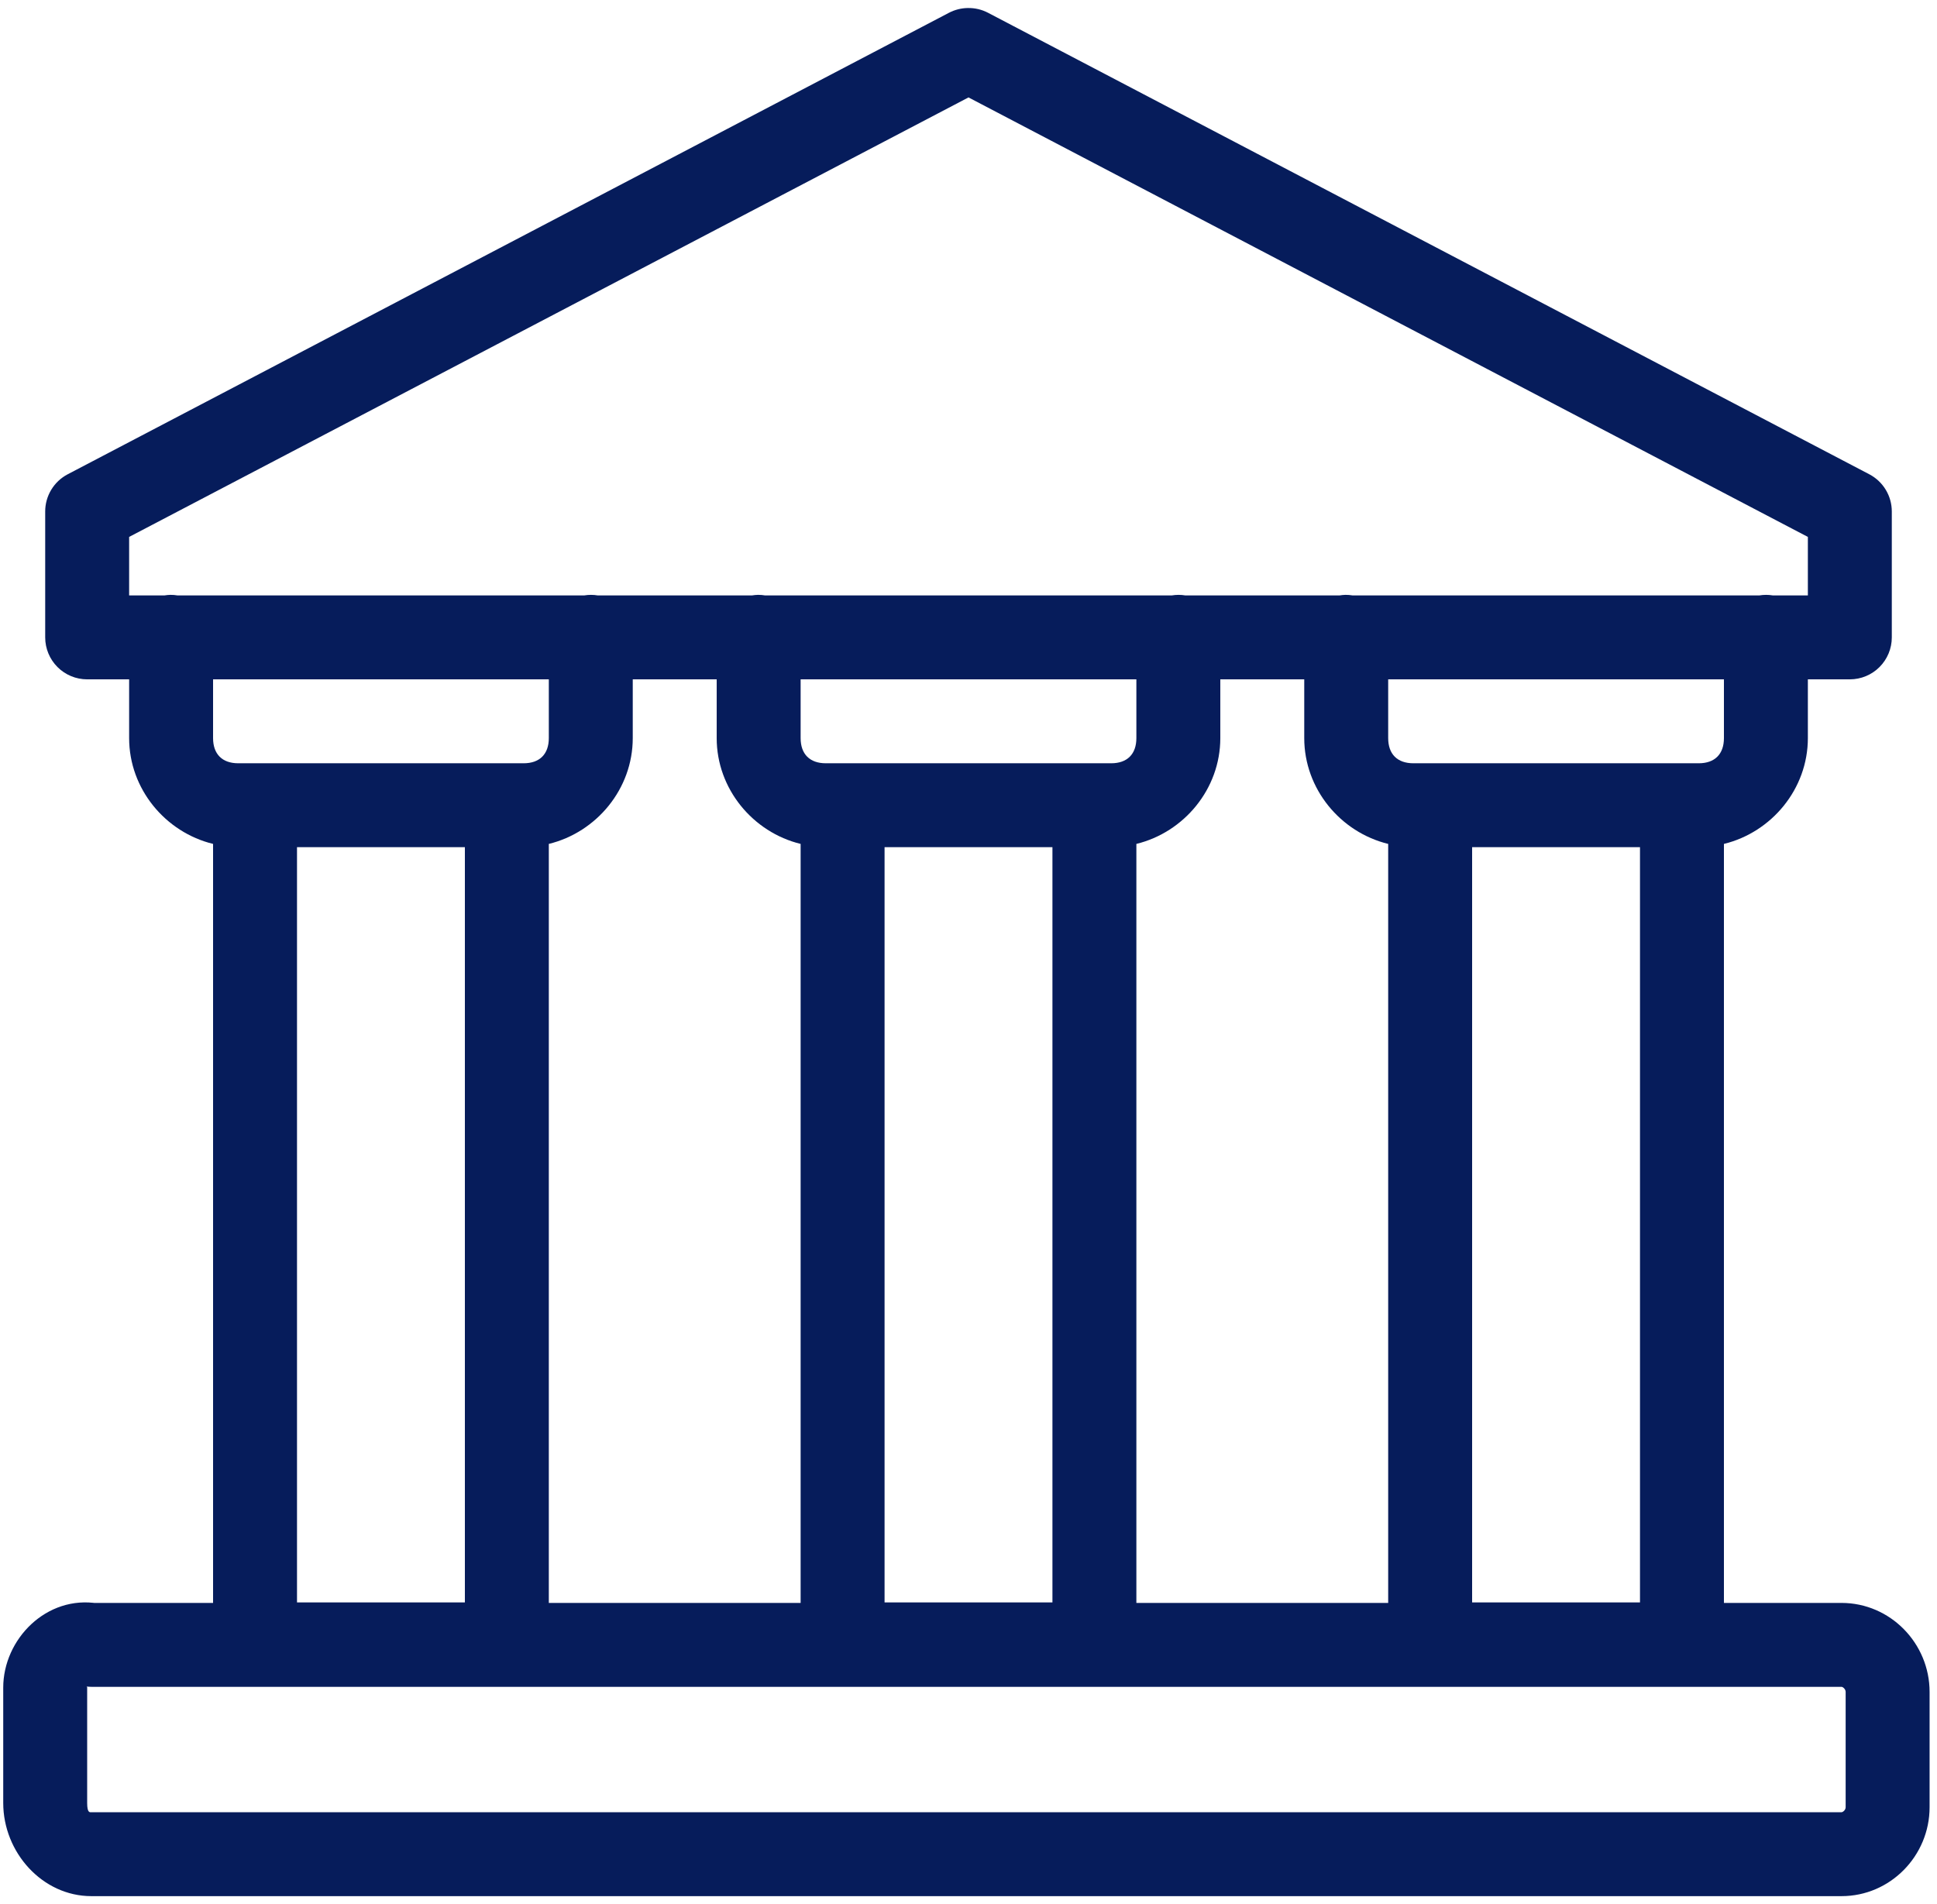
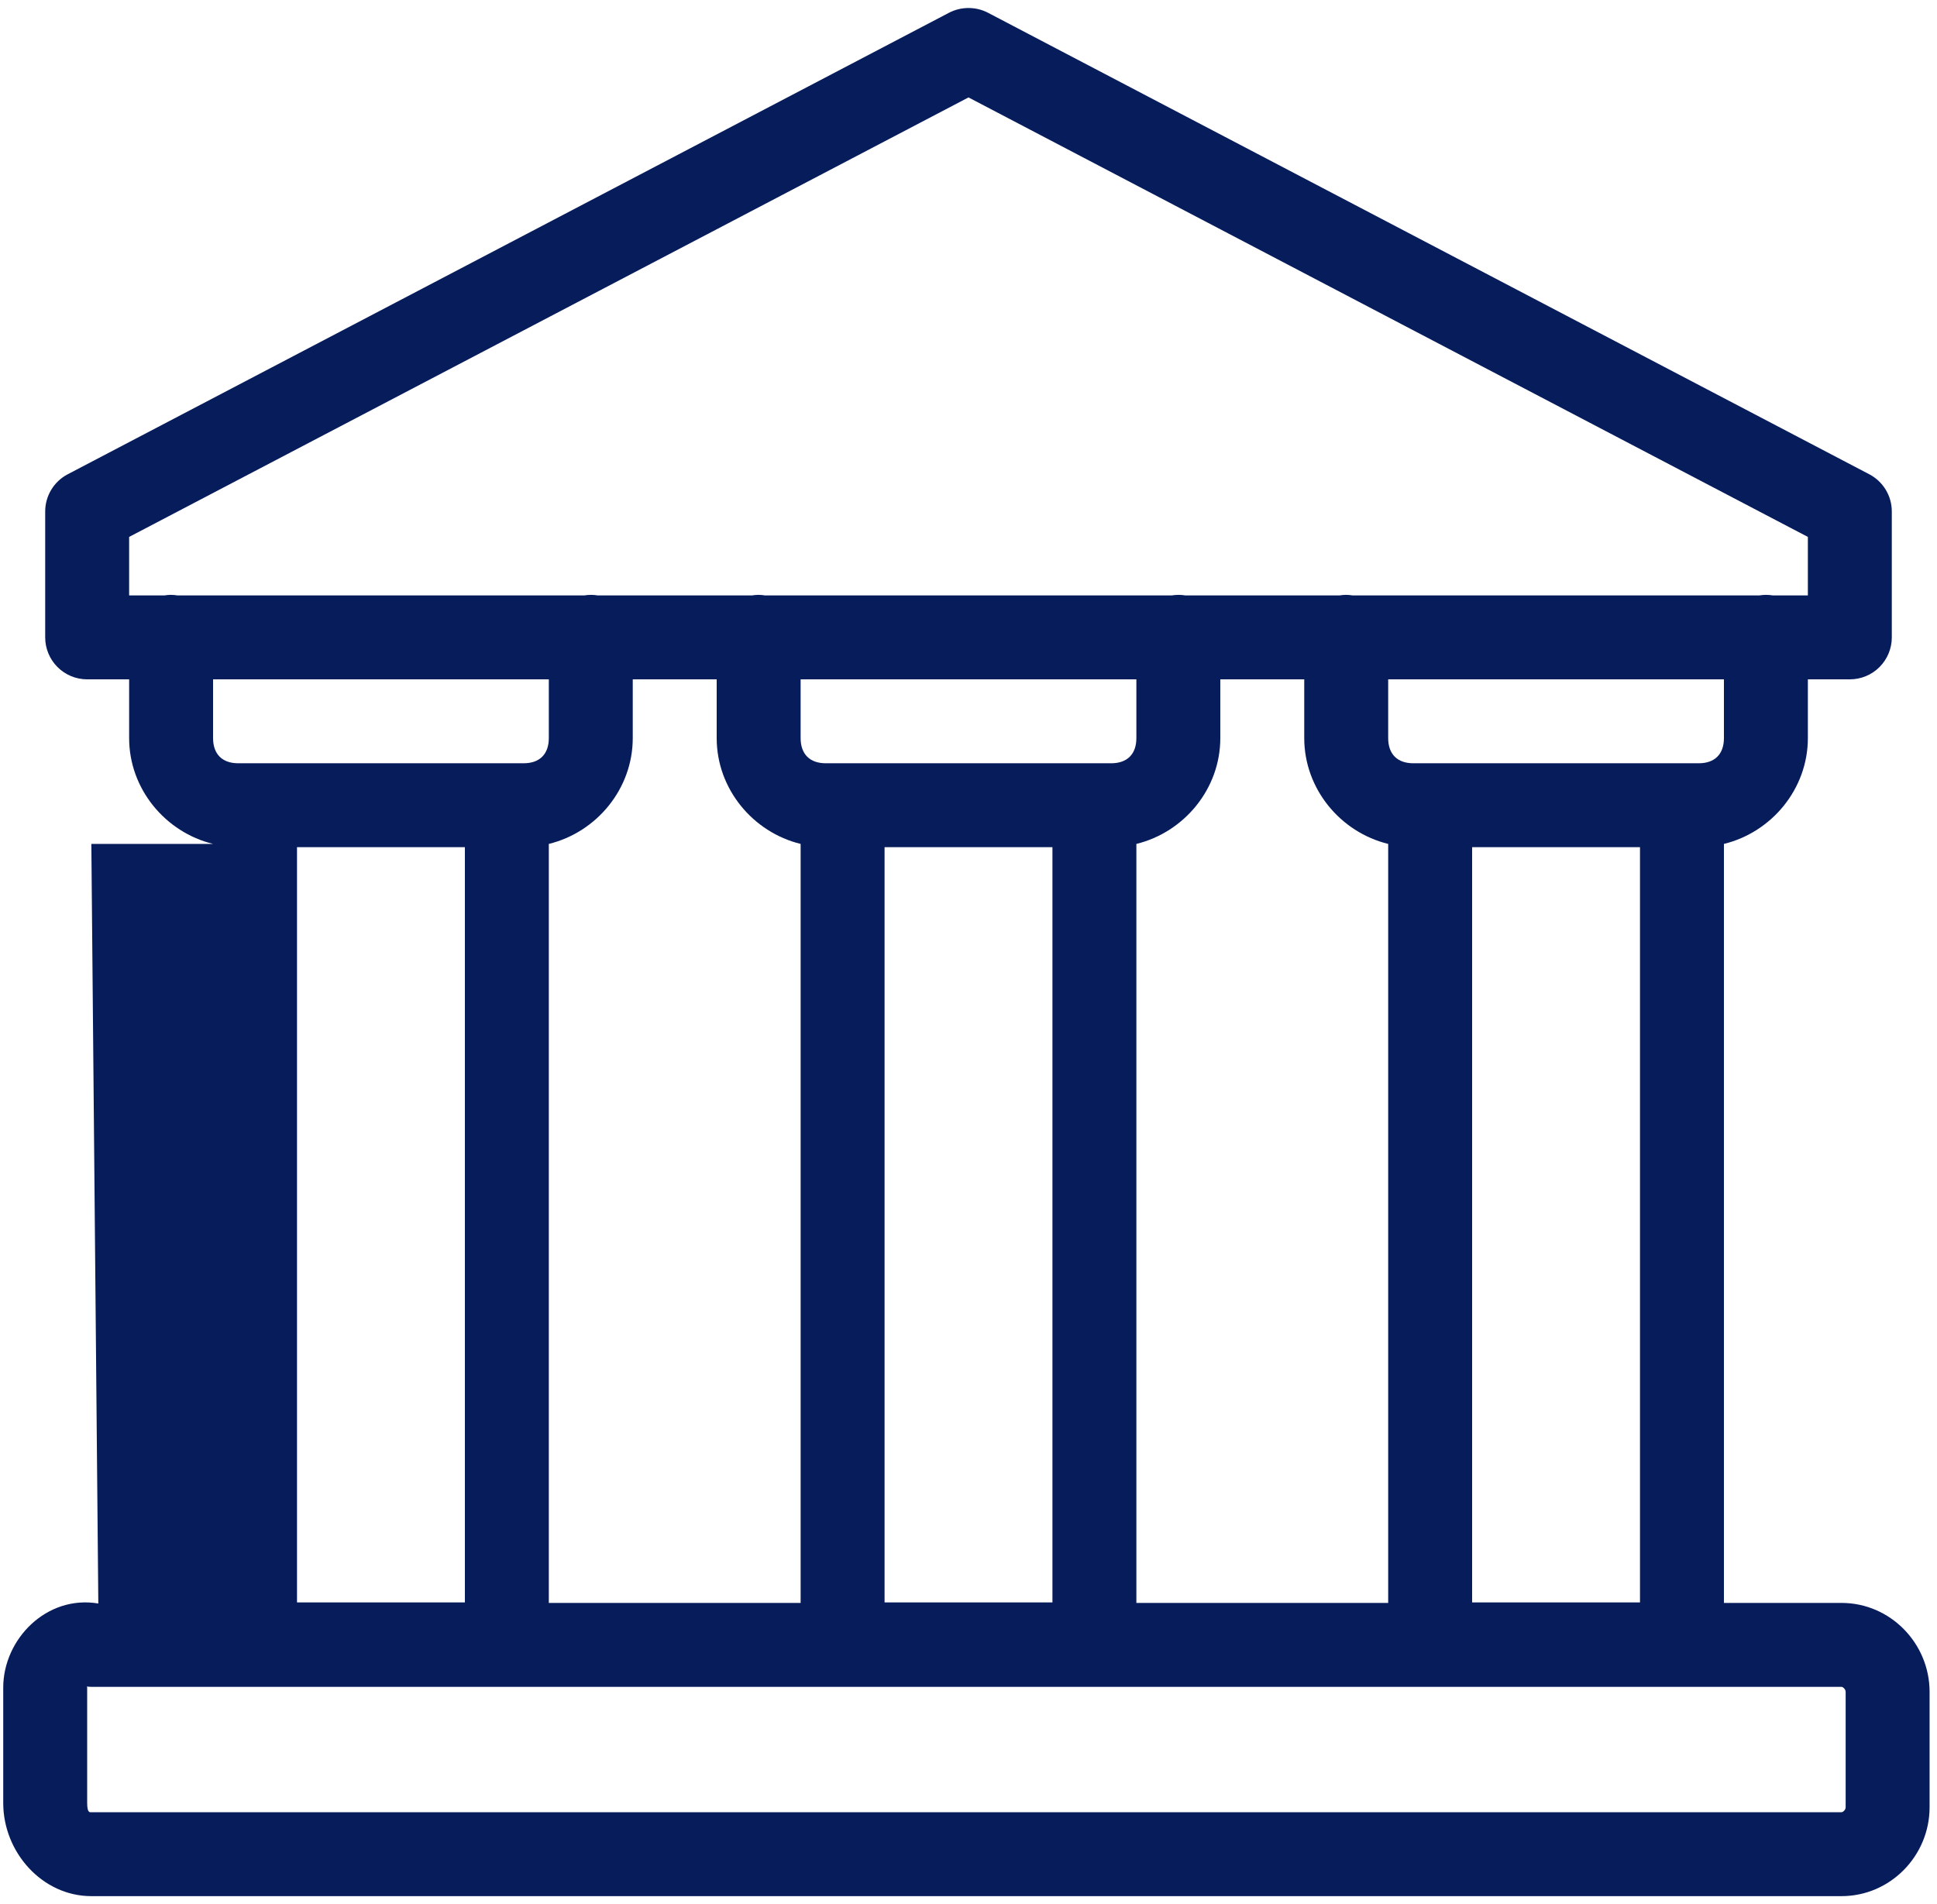
<svg xmlns="http://www.w3.org/2000/svg" width="120" height="118" viewBox="0 0 120 118" fill="none">
-   <path d="M59.954 0.497C59.549 0.503 59.151 0.604 58.791 0.791L4.191 29.391C3.771 29.612 3.419 29.943 3.174 30.35C2.929 30.756 2.799 31.222 2.8 31.697V39.497C2.8 40.186 3.074 40.847 3.562 41.335C4.049 41.823 4.71 42.096 5.4 42.097H8V45.738C8 48.889 10.247 51.574 13.2 52.294V99.327H5.659L6.091 99.363C2.887 98.823 0.2 101.571 0.2 104.578V111.723C0.2 114.791 2.629 117.497 5.659 117.497H114.082C117.112 117.497 119.541 114.994 119.541 111.987V104.842C119.541 101.835 117.112 99.327 114.082 99.327H106.8V52.294C109.753 51.574 112 48.889 112 45.738V42.097H114.6C115.29 42.096 115.951 41.823 116.438 41.335C116.926 40.847 117.2 40.186 117.2 39.497V31.697C117.201 31.222 117.071 30.756 116.826 30.35C116.581 29.943 116.229 29.612 115.809 29.391L61.209 0.791C60.822 0.589 60.391 0.488 59.954 0.497ZM60 6.037L112 33.271V36.897H109.837C109.556 36.85 109.269 36.85 108.989 36.897H83.801C83.655 36.872 83.507 36.86 83.359 36.861C83.233 36.864 83.108 36.876 82.984 36.897H73.437C73.156 36.85 72.869 36.85 72.589 36.897H47.401C47.255 36.872 47.107 36.86 46.959 36.861C46.833 36.864 46.708 36.876 46.584 36.897H37.037C36.756 36.85 36.469 36.85 36.189 36.897H11.001C10.855 36.872 10.707 36.86 10.559 36.861C10.433 36.864 10.308 36.876 10.184 36.897H8V33.271L60 6.037ZM13.2 42.097H34V45.738C34 46.73 33.433 47.297 32.441 47.297H14.759C13.767 47.297 13.2 46.73 13.2 45.738V42.097ZM39.2 42.097H44.4V45.738C44.4 48.889 46.647 51.574 49.6 52.294V99.327H34V52.294C36.953 51.574 39.2 48.889 39.2 45.738V42.097ZM49.6 42.097H70.4V45.738C70.4 46.73 69.833 47.297 68.841 47.297H51.159C50.167 47.297 49.6 46.73 49.6 45.738V42.097ZM75.6 42.097H80.8V45.738C80.8 48.889 83.047 51.574 86 52.294V99.327H70.4V52.294C73.353 51.574 75.6 48.889 75.6 45.738V42.097ZM86 42.097H106.8V45.738C106.8 46.73 106.233 47.297 105.241 47.297H87.559C86.567 47.297 86 46.73 86 45.738V42.097ZM18.4 52.497H28.8V99.297H18.4V52.497ZM54.8 52.497H65.2V99.297H54.8V52.497ZM91.2 52.497H101.6V99.297H91.2V52.497ZM5.359 104.507C5.459 104.519 5.559 104.526 5.659 104.527H114.082C114.172 104.527 114.341 104.672 114.341 104.842V111.987C114.341 112.157 114.172 112.297 114.082 112.297H5.659C5.569 112.297 5.4 112.357 5.4 111.723V104.578C5.4 104.518 5.377 104.517 5.359 104.507Z" fill="#061C5B" />
+   <path d="M59.954 0.497C59.549 0.503 59.151 0.604 58.791 0.791L4.191 29.391C3.771 29.612 3.419 29.943 3.174 30.35C2.929 30.756 2.799 31.222 2.8 31.697V39.497C2.8 40.186 3.074 40.847 3.562 41.335C4.049 41.823 4.71 42.096 5.4 42.097H8V45.738C8 48.889 10.247 51.574 13.2 52.294H5.659L6.091 99.363C2.887 98.823 0.2 101.571 0.2 104.578V111.723C0.2 114.791 2.629 117.497 5.659 117.497H114.082C117.112 117.497 119.541 114.994 119.541 111.987V104.842C119.541 101.835 117.112 99.327 114.082 99.327H106.8V52.294C109.753 51.574 112 48.889 112 45.738V42.097H114.6C115.29 42.096 115.951 41.823 116.438 41.335C116.926 40.847 117.2 40.186 117.2 39.497V31.697C117.201 31.222 117.071 30.756 116.826 30.35C116.581 29.943 116.229 29.612 115.809 29.391L61.209 0.791C60.822 0.589 60.391 0.488 59.954 0.497ZM60 6.037L112 33.271V36.897H109.837C109.556 36.85 109.269 36.85 108.989 36.897H83.801C83.655 36.872 83.507 36.86 83.359 36.861C83.233 36.864 83.108 36.876 82.984 36.897H73.437C73.156 36.85 72.869 36.85 72.589 36.897H47.401C47.255 36.872 47.107 36.86 46.959 36.861C46.833 36.864 46.708 36.876 46.584 36.897H37.037C36.756 36.85 36.469 36.85 36.189 36.897H11.001C10.855 36.872 10.707 36.86 10.559 36.861C10.433 36.864 10.308 36.876 10.184 36.897H8V33.271L60 6.037ZM13.2 42.097H34V45.738C34 46.73 33.433 47.297 32.441 47.297H14.759C13.767 47.297 13.2 46.73 13.2 45.738V42.097ZM39.2 42.097H44.4V45.738C44.4 48.889 46.647 51.574 49.6 52.294V99.327H34V52.294C36.953 51.574 39.2 48.889 39.2 45.738V42.097ZM49.6 42.097H70.4V45.738C70.4 46.73 69.833 47.297 68.841 47.297H51.159C50.167 47.297 49.6 46.73 49.6 45.738V42.097ZM75.6 42.097H80.8V45.738C80.8 48.889 83.047 51.574 86 52.294V99.327H70.4V52.294C73.353 51.574 75.6 48.889 75.6 45.738V42.097ZM86 42.097H106.8V45.738C106.8 46.73 106.233 47.297 105.241 47.297H87.559C86.567 47.297 86 46.73 86 45.738V42.097ZM18.4 52.497H28.8V99.297H18.4V52.497ZM54.8 52.497H65.2V99.297H54.8V52.497ZM91.2 52.497H101.6V99.297H91.2V52.497ZM5.359 104.507C5.459 104.519 5.559 104.526 5.659 104.527H114.082C114.172 104.527 114.341 104.672 114.341 104.842V111.987C114.341 112.157 114.172 112.297 114.082 112.297H5.659C5.569 112.297 5.4 112.357 5.4 111.723V104.578C5.4 104.518 5.377 104.517 5.359 104.507Z" fill="#061C5B" />
</svg>